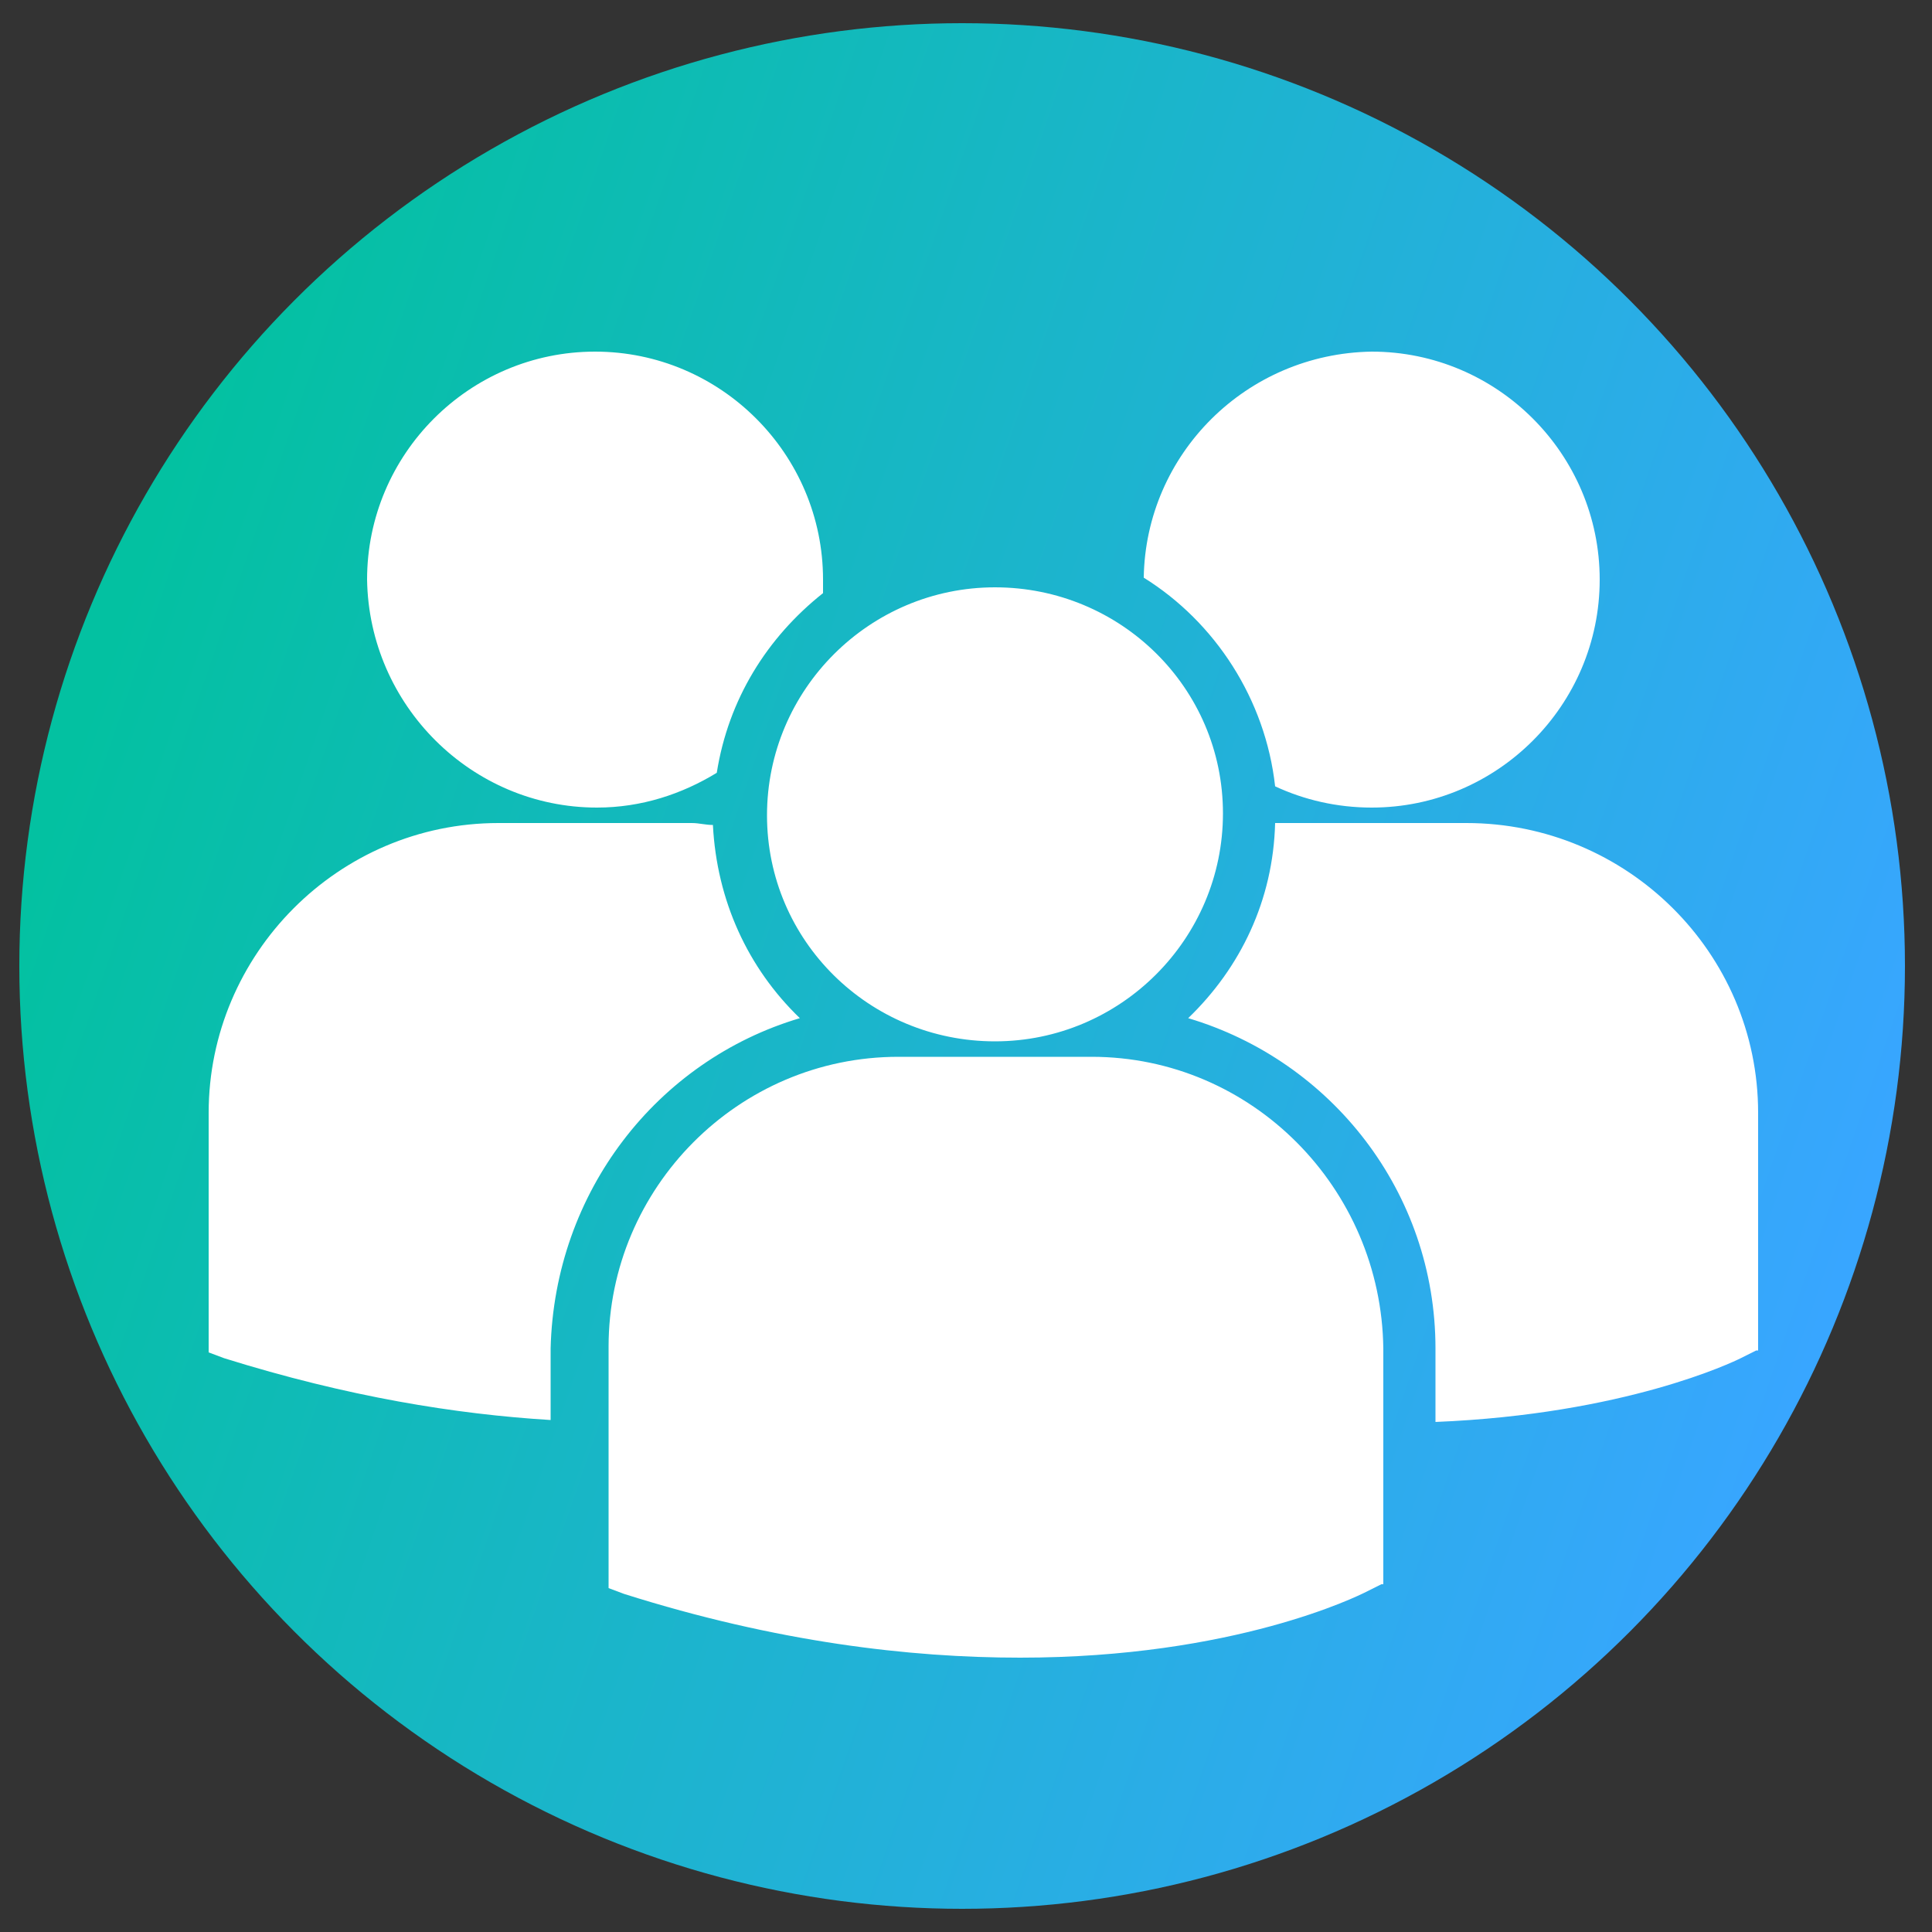
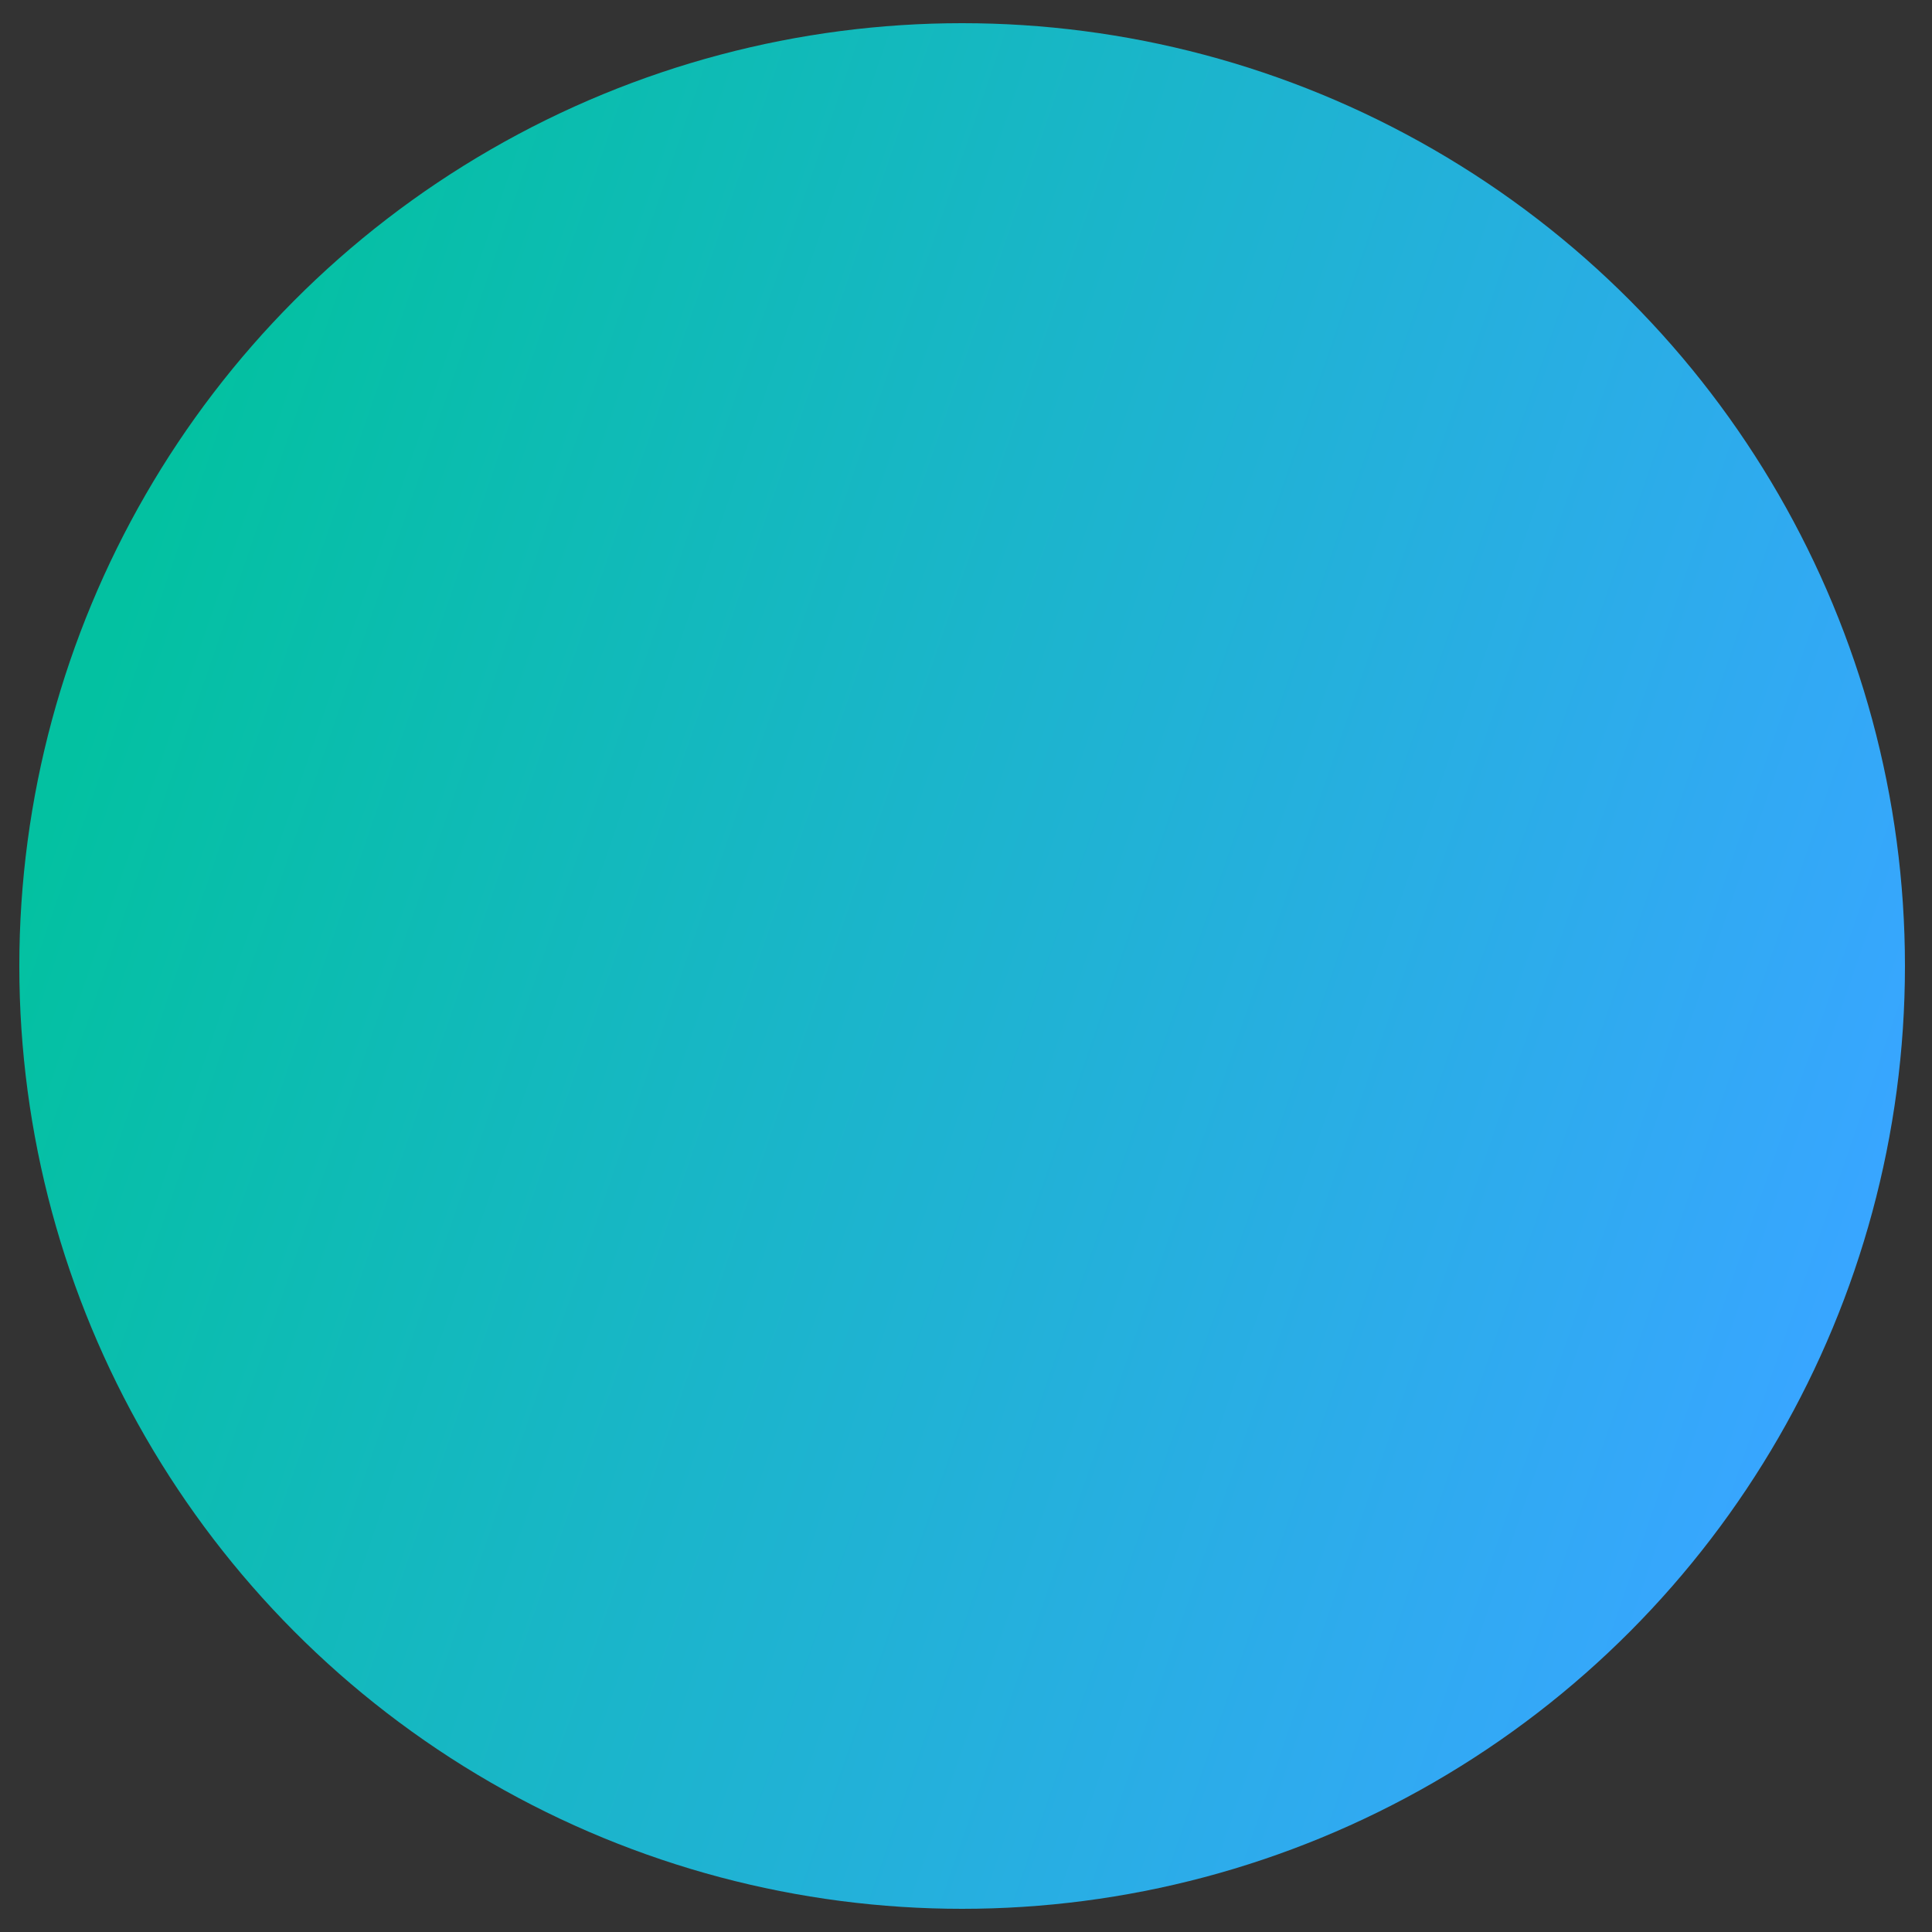
<svg xmlns="http://www.w3.org/2000/svg" version="1.1" id="Layer_1" x="0px" y="0px" viewBox="0 0 100 100" style="enable-background:new 0 0 100 100;" xml:space="preserve">
  <rect x="0" y="0" width="100" height="100" fill="#333333" stroke="none" />
  <style type="text/css">
	.st0{fill:url(#SVGID_1_);}
	.st1{fill:#FFFFFF;}
</style>
  <linearGradient id="SVGID_1_" gradientUnits="userSpaceOnUse" x1="5.175" y1="65.196" x2="95.436" y2="34.184" gradientTransform="matrix(1 0 0 -1 0 99.89)">
    <stop offset="0" style="stop-color:#03C1A1" />
    <stop offset="1" style="stop-color:#38A6FF" />
  </linearGradient>
  <circle class="st0" cx="49.8" cy="50" r="48.8" />
  <g>
-     <path class="st1" d="M59.2,29.9c3.7,2.3,6.3,6.3,6.8,10.8c1.5,0.7,3.2,1.1,5,1.1c6.5,0,11.8-5.3,11.8-11.8   c0-6.5-5.3-11.8-11.8-11.8C64.5,18.3,59.3,23.5,59.2,29.9z M51.5,53.9c6.5,0,11.8-5.3,11.8-11.8S58,30.4,51.5,30.4   s-11.8,5.3-11.8,11.8S45,53.9,51.5,53.9z M56.5,54.7h-10c-8.3,0-15,6.8-15,15V82l0,0.2l0.8,0.3c7.9,2.5,14.8,3.3,20.5,3.3   c11.1,0,17.5-3.2,17.9-3.4l0.8-0.4h0.1V69.8C71.5,61.5,64.8,54.7,56.5,54.7z M75.9,42.6H66c-0.1,4-1.8,7.5-4.5,10.1   c7.4,2.2,12.8,9,12.8,17.1v3.8c9.8-0.4,15.4-3.1,15.8-3.3l0.8-0.4H91V57.6C91,49.3,84.2,42.6,75.9,42.6z M30.9,41.8   c2.3,0,4.4-0.7,6.2-1.8c0.6-3.8,2.6-7,5.5-9.3c0-0.2,0-0.4,0-0.7c0-6.5-5.3-11.8-11.8-11.8c-6.5,0-11.8,5.3-11.8,11.8   C19.1,36.5,24.4,41.8,30.9,41.8z M41.4,52.7c-2.7-2.6-4.3-6.1-4.5-10c-0.4,0-0.7-0.1-1.1-0.1h-10c-8.3,0-15,6.8-15,15v12.2l0,0.2   l0.8,0.3c6.4,2,12,2.9,16.9,3.2v-3.7C28.7,61.7,34,54.9,41.4,52.7z" />
-   </g>
+     </g>
</svg>